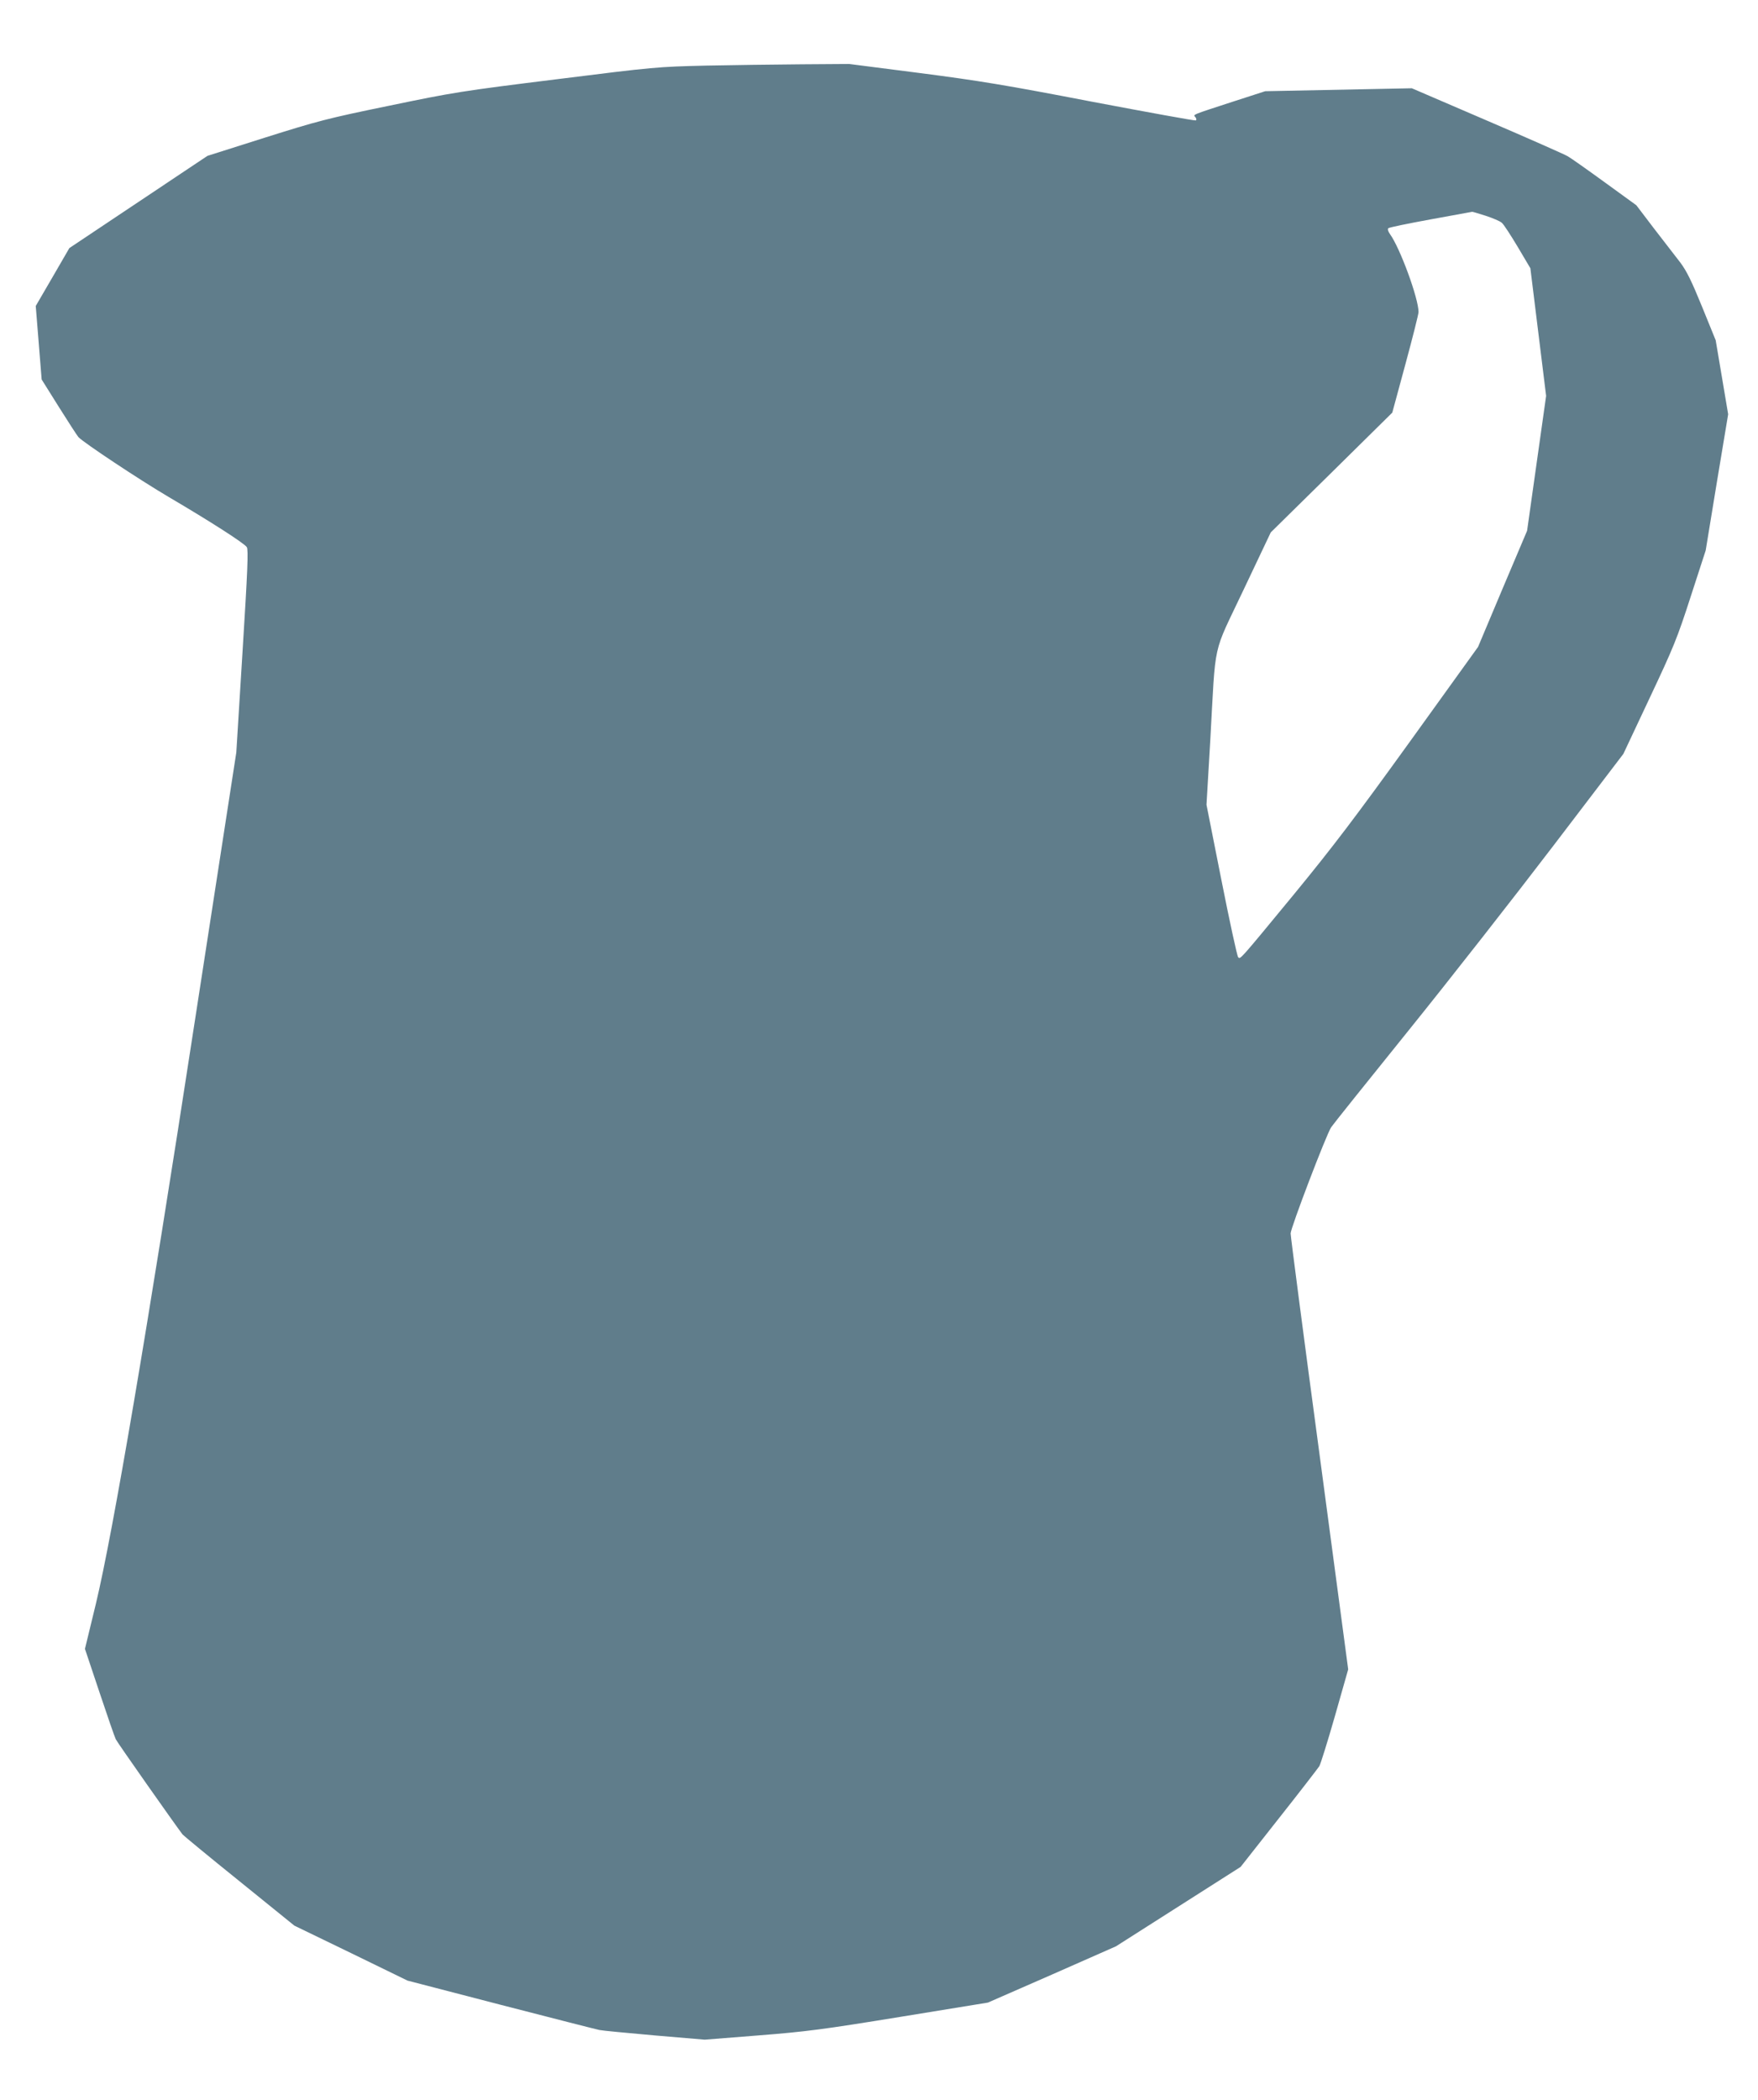
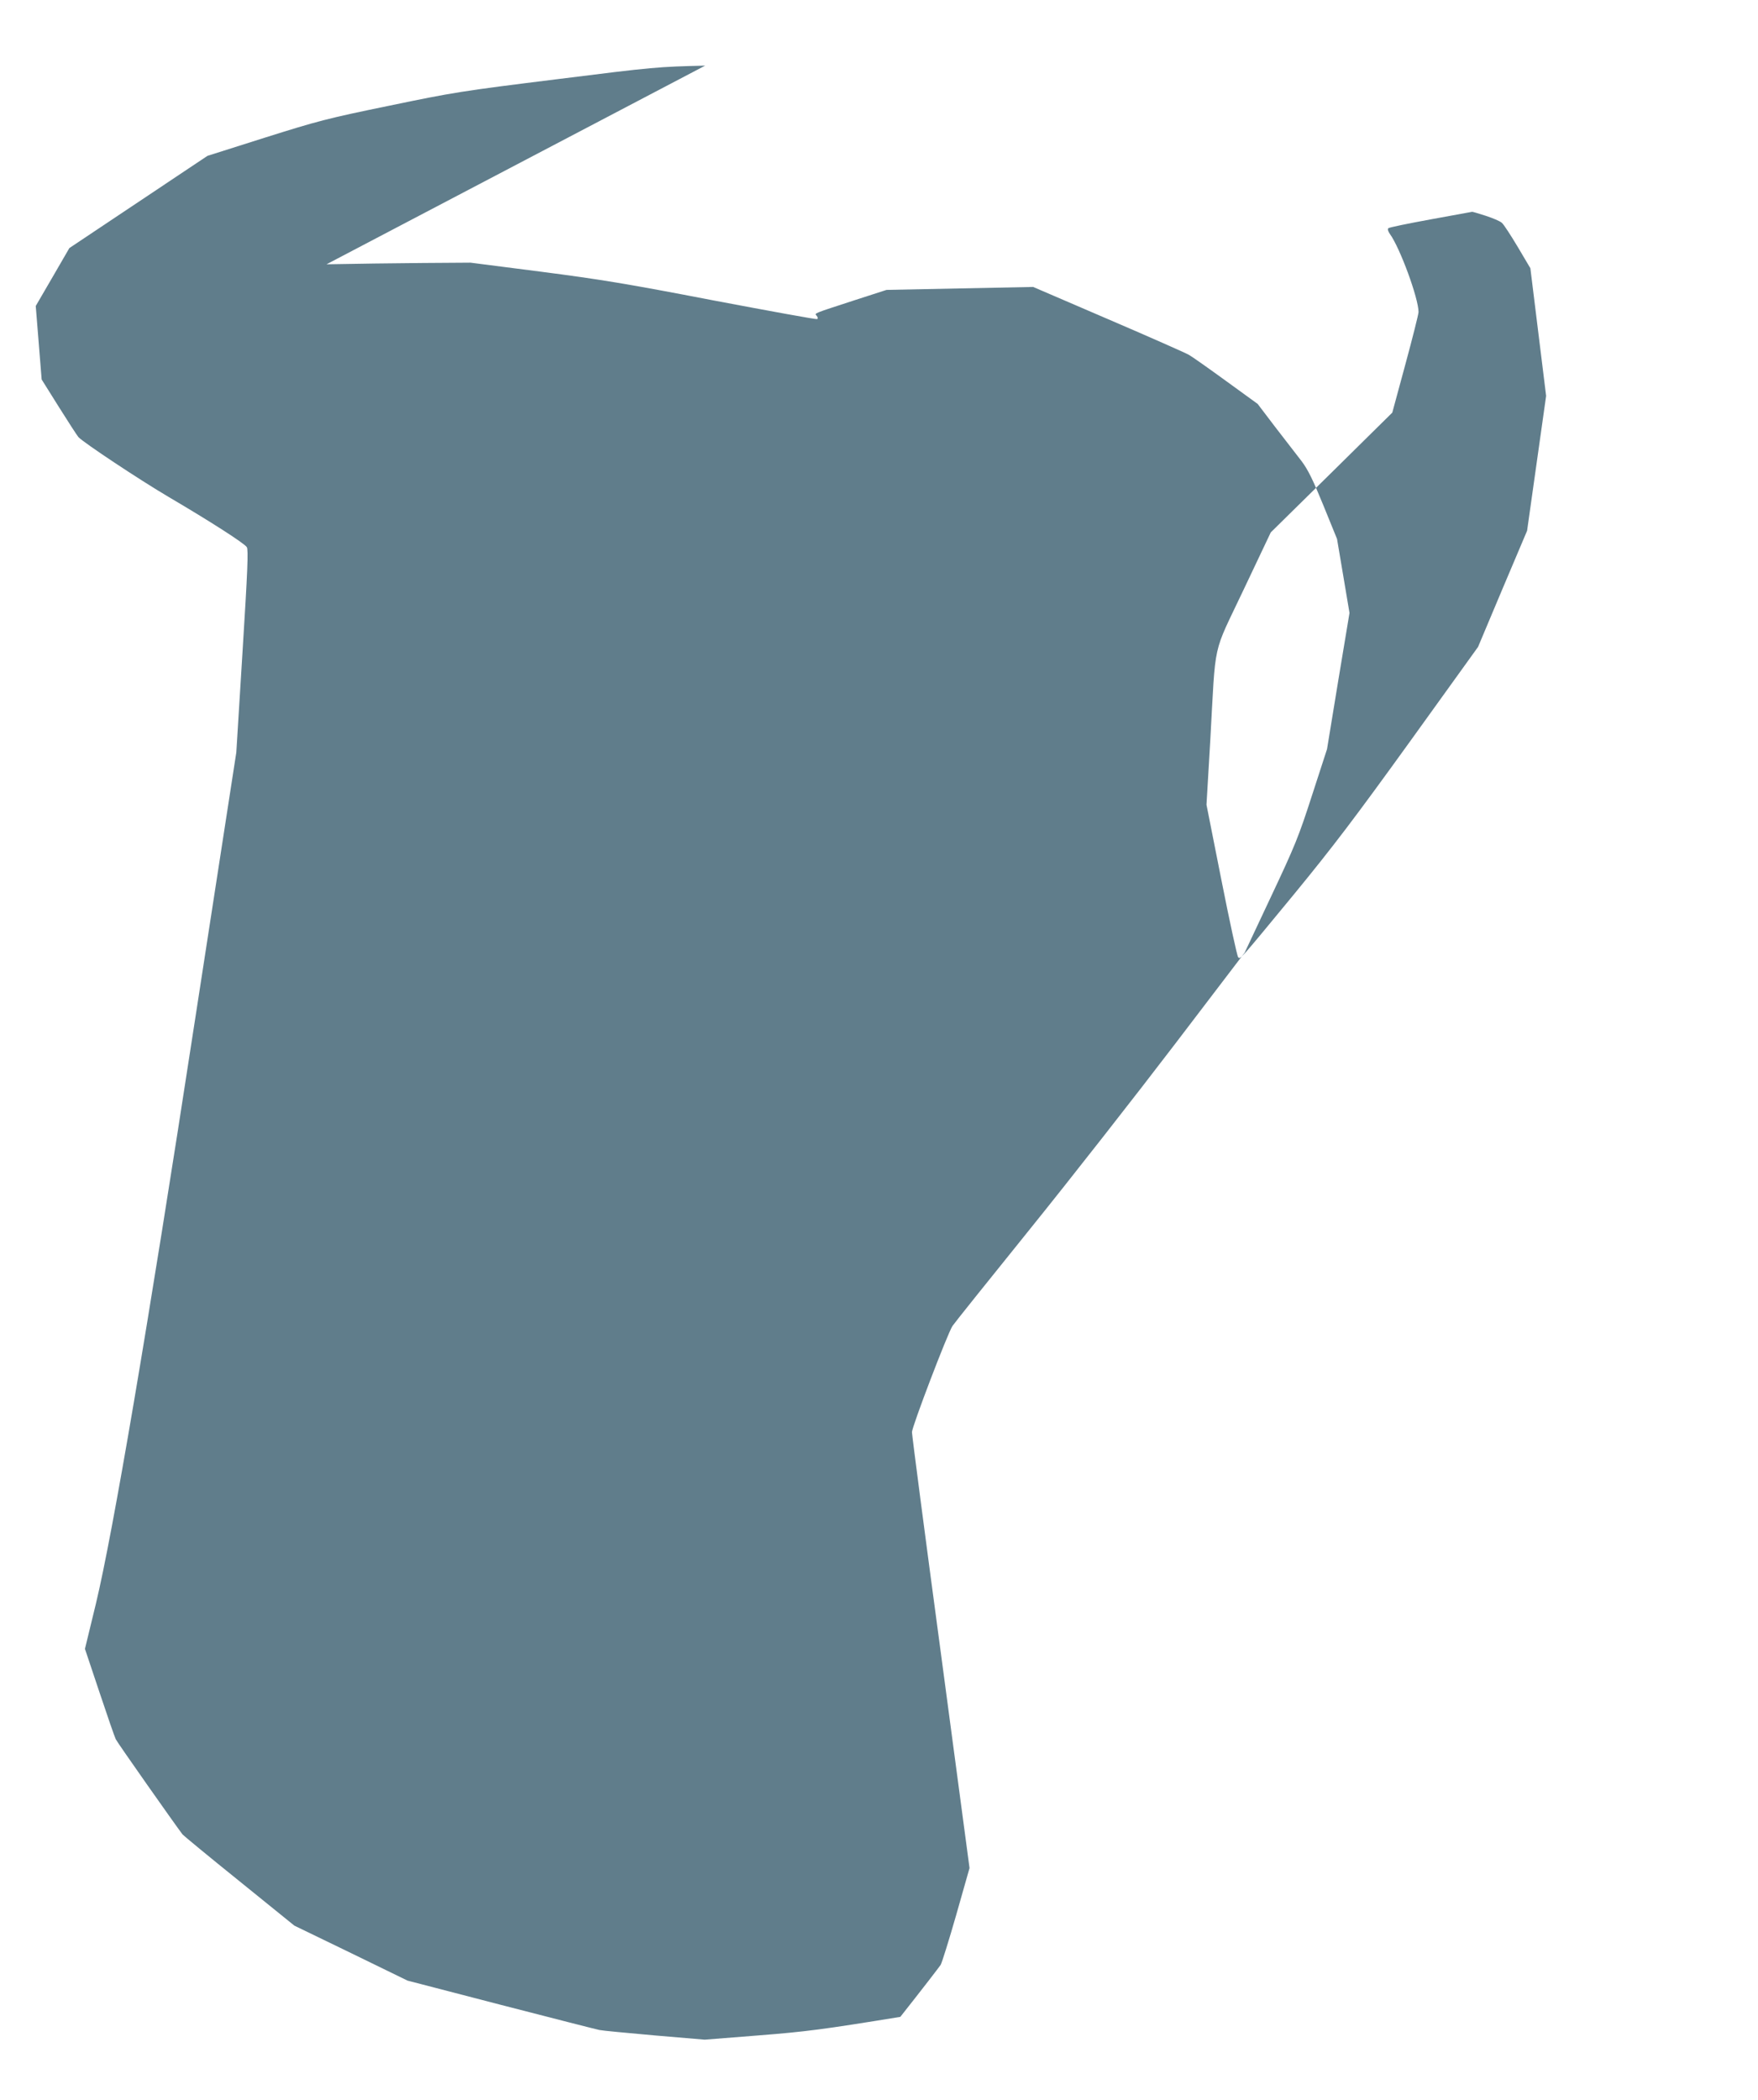
<svg xmlns="http://www.w3.org/2000/svg" version="1.0" width="1072pt" height="1280pt" viewBox="0 0 1072 1280" preserveAspectRatio="xMidYMid meet">
  <g transform="translate(0,1280) scale(0.1,-0.1)" fill="#607d8b" stroke="none">
-     <path d="M4300 12400 c-289 -7 -308 -8 -905 -83 -581 -72 -630 -80 -1020 -161 -380 -78 -436 -93 -760 -195 l-350 -111 -421 -281 -421 -281 -102 -176 -103 -177 18 -224 18 -224 104 -166 c57 -91 111 -174 120 -185 30 -33 372 -260 552 -366 252 -148 461 -282 475 -305 10 -16 5 -141 -26 -636 l-38 -615 -251 -1625 c-293 -1907 -501 -3128 -605 -3563 l-67 -276 88 -263 c48 -144 93 -274 100 -288 10 -21 355 -511 407 -580 7 -8 163 -137 347 -285 l335 -271 345 -167 345 -168 570 -148 c314 -81 584 -150 600 -153 17 -4 168 -18 336 -33 l306 -26 329 26 c291 23 391 36 864 113 l534 87 391 171 390 172 380 242 380 242 234 297 c129 163 239 306 246 317 7 11 50 148 95 305 l81 285 -175 1312 c-97 721 -176 1327 -176 1345 0 33 216 599 247 647 8 13 221 279 472 590 251 311 648 818 883 1126 l427 560 160 340 c147 312 168 363 251 620 l91 280 68 415 69 415 -38 226 -38 225 -83 204 c-64 157 -94 218 -133 270 -28 36 -100 130 -160 207 l-108 142 -193 140 c-106 77 -208 149 -226 159 -19 11 -240 109 -492 217 l-458 197 -447 -9 -447 -9 -195 -63 c-257 -84 -245 -78 -231 -95 7 -8 8 -17 3 -20 -5 -3 -289 49 -633 114 -529 102 -689 128 -1052 175 l-429 55 -291 -2 c-161 -1 -425 -5 -587 -8z m4759 -915 c43 -14 88 -33 99 -43 11 -9 54 -75 97 -147 l77 -130 48 -389 48 -389 -58 -411 -58 -411 -150 -354 -149 -354 -414 -575 c-337 -467 -469 -641 -707 -931 -338 -410 -328 -399 -342 -385 -6 6 -52 217 -102 470 l-91 459 23 390 c35 626 10 512 203 920 l166 350 371 365 370 365 80 295 c44 162 80 305 80 318 0 84 -113 391 -174 475 -12 17 -16 31 -10 36 5 5 122 29 259 54 138 25 251 46 252 46 1 1 38 -10 82 -24z" />
+     <path d="M4300 12400 c-289 -7 -308 -8 -905 -83 -581 -72 -630 -80 -1020 -161 -380 -78 -436 -93 -760 -195 l-350 -111 -421 -281 -421 -281 -102 -176 -103 -177 18 -224 18 -224 104 -166 c57 -91 111 -174 120 -185 30 -33 372 -260 552 -366 252 -148 461 -282 475 -305 10 -16 5 -141 -26 -636 l-38 -615 -251 -1625 c-293 -1907 -501 -3128 -605 -3563 l-67 -276 88 -263 c48 -144 93 -274 100 -288 10 -21 355 -511 407 -580 7 -8 163 -137 347 -285 l335 -271 345 -167 345 -168 570 -148 c314 -81 584 -150 600 -153 17 -4 168 -18 336 -33 l306 -26 329 26 c291 23 391 36 864 113 c129 163 239 306 246 317 7 11 50 148 95 305 l81 285 -175 1312 c-97 721 -176 1327 -176 1345 0 33 216 599 247 647 8 13 221 279 472 590 251 311 648 818 883 1126 l427 560 160 340 c147 312 168 363 251 620 l91 280 68 415 69 415 -38 226 -38 225 -83 204 c-64 157 -94 218 -133 270 -28 36 -100 130 -160 207 l-108 142 -193 140 c-106 77 -208 149 -226 159 -19 11 -240 109 -492 217 l-458 197 -447 -9 -447 -9 -195 -63 c-257 -84 -245 -78 -231 -95 7 -8 8 -17 3 -20 -5 -3 -289 49 -633 114 -529 102 -689 128 -1052 175 l-429 55 -291 -2 c-161 -1 -425 -5 -587 -8z m4759 -915 c43 -14 88 -33 99 -43 11 -9 54 -75 97 -147 l77 -130 48 -389 48 -389 -58 -411 -58 -411 -150 -354 -149 -354 -414 -575 c-337 -467 -469 -641 -707 -931 -338 -410 -328 -399 -342 -385 -6 6 -52 217 -102 470 l-91 459 23 390 c35 626 10 512 203 920 l166 350 371 365 370 365 80 295 c44 162 80 305 80 318 0 84 -113 391 -174 475 -12 17 -16 31 -10 36 5 5 122 29 259 54 138 25 251 46 252 46 1 1 38 -10 82 -24z" />
  </g>
</svg>